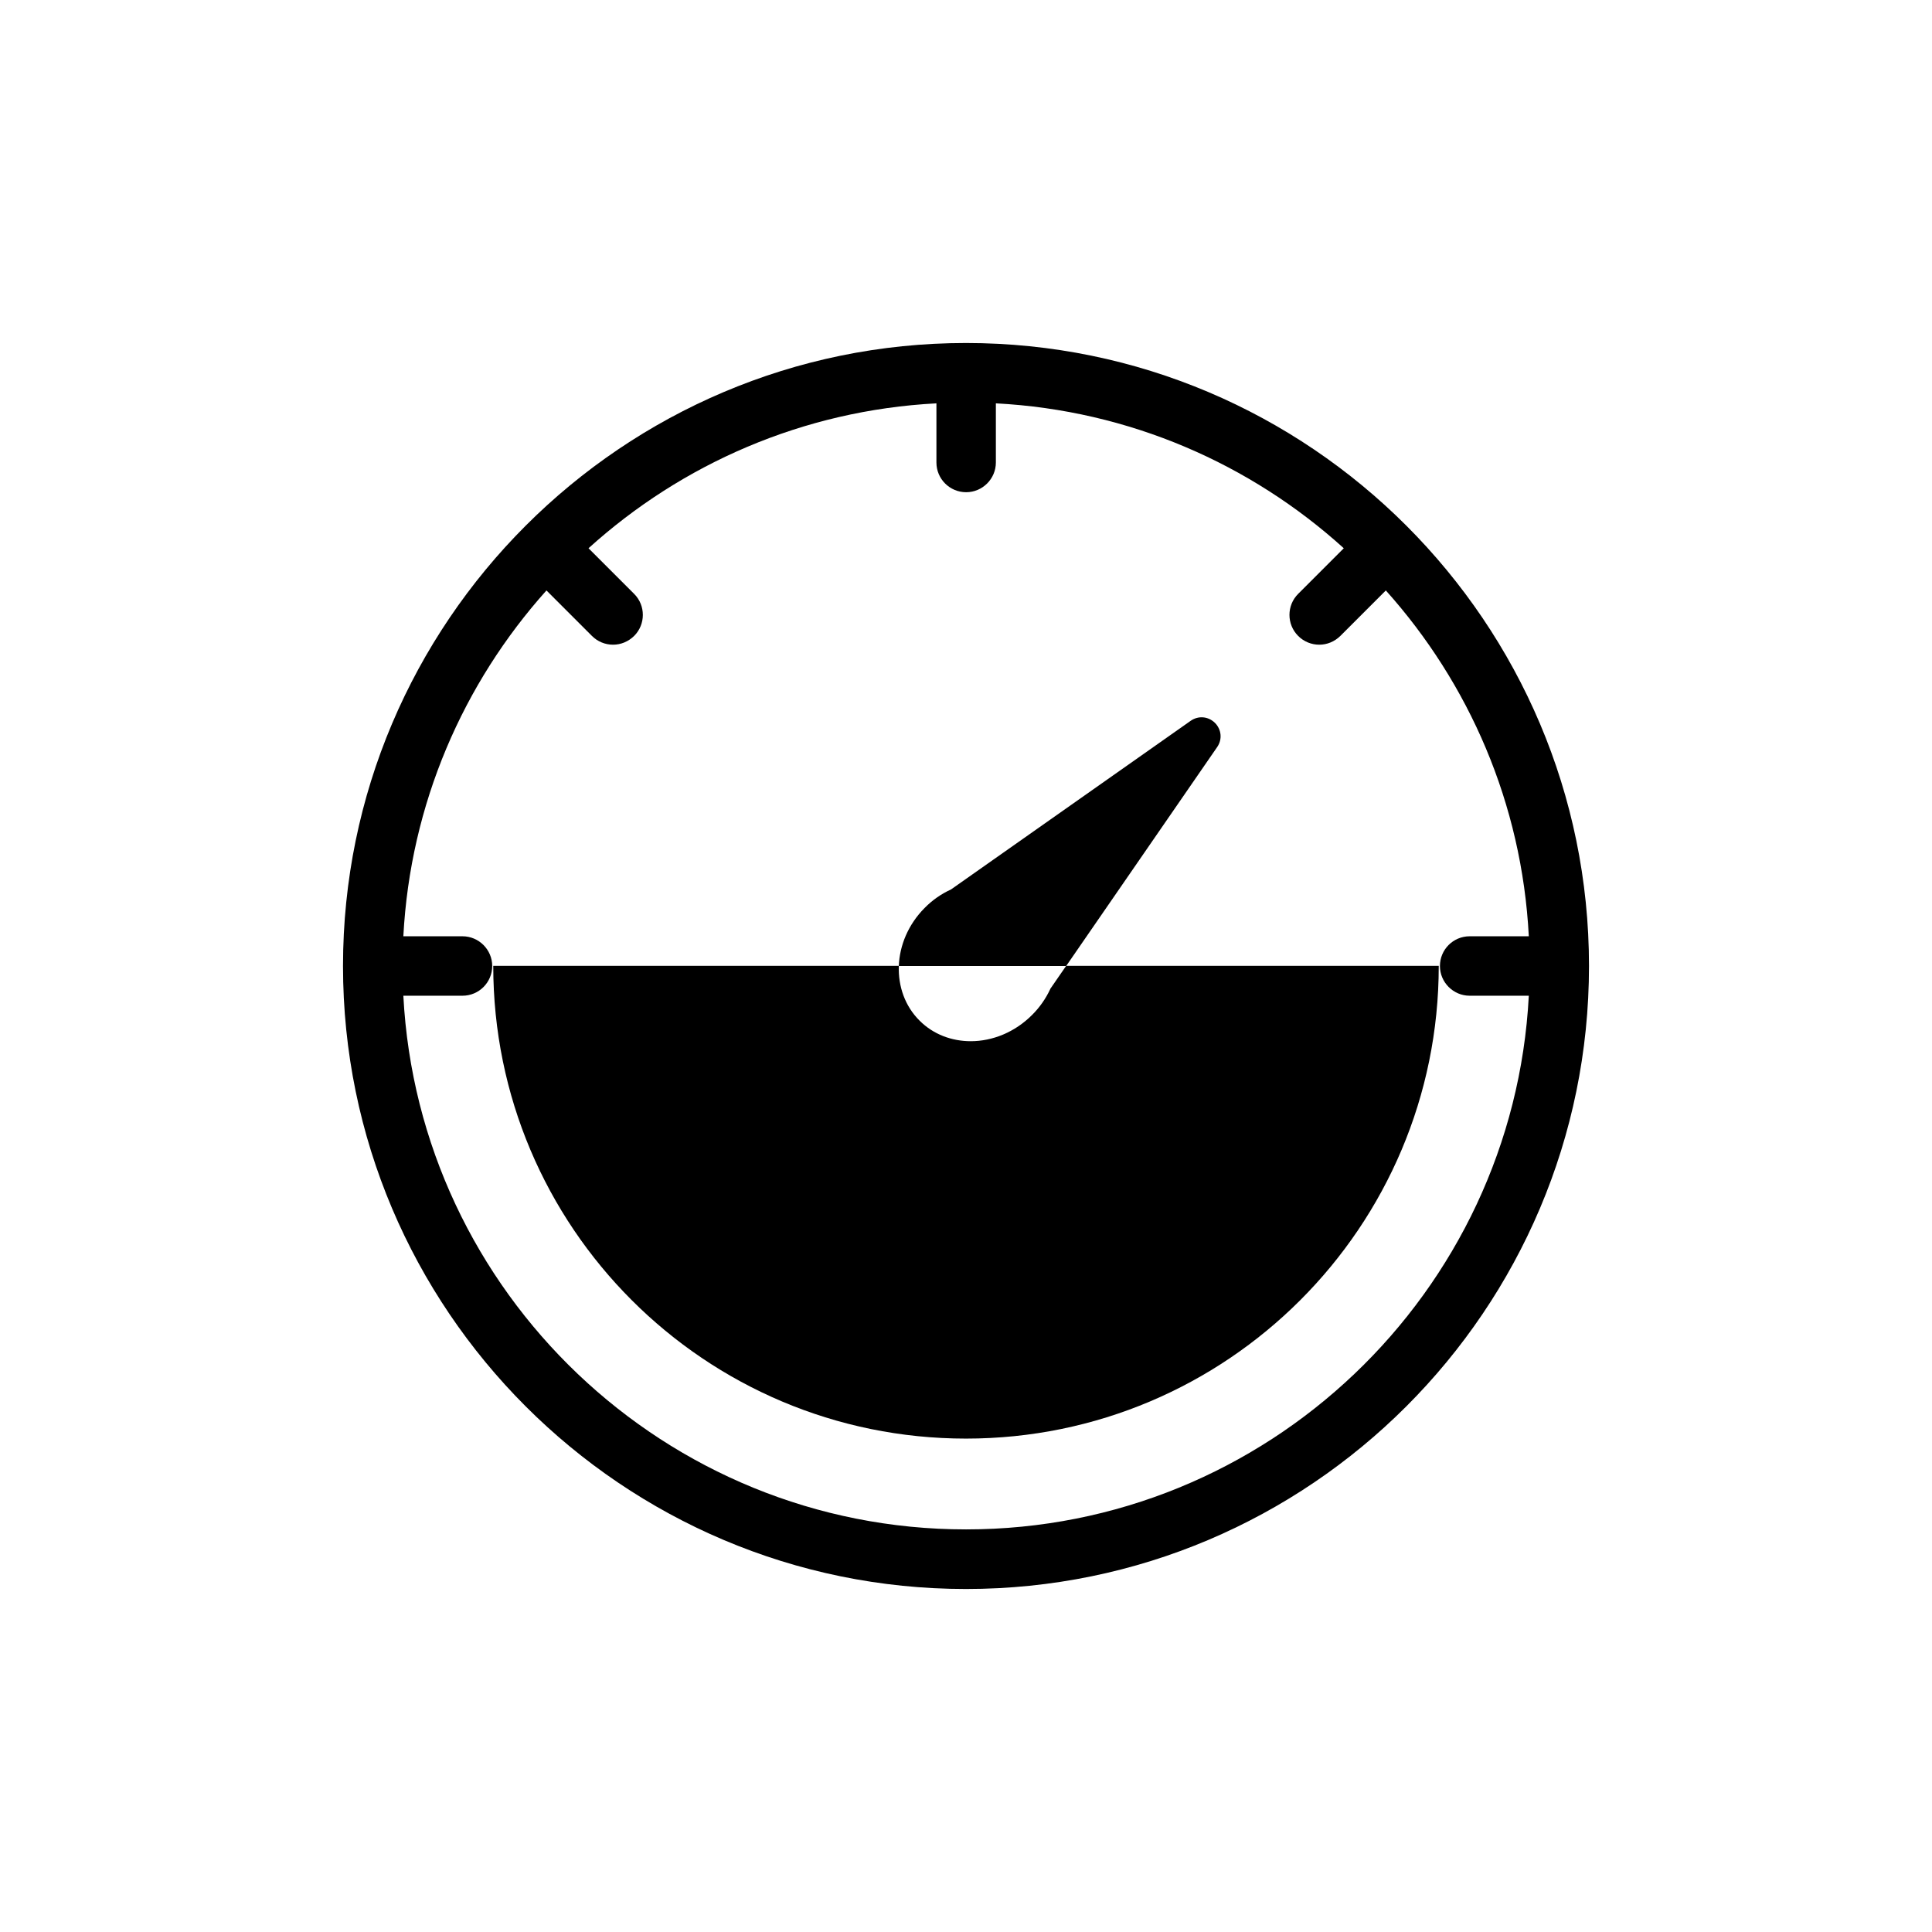
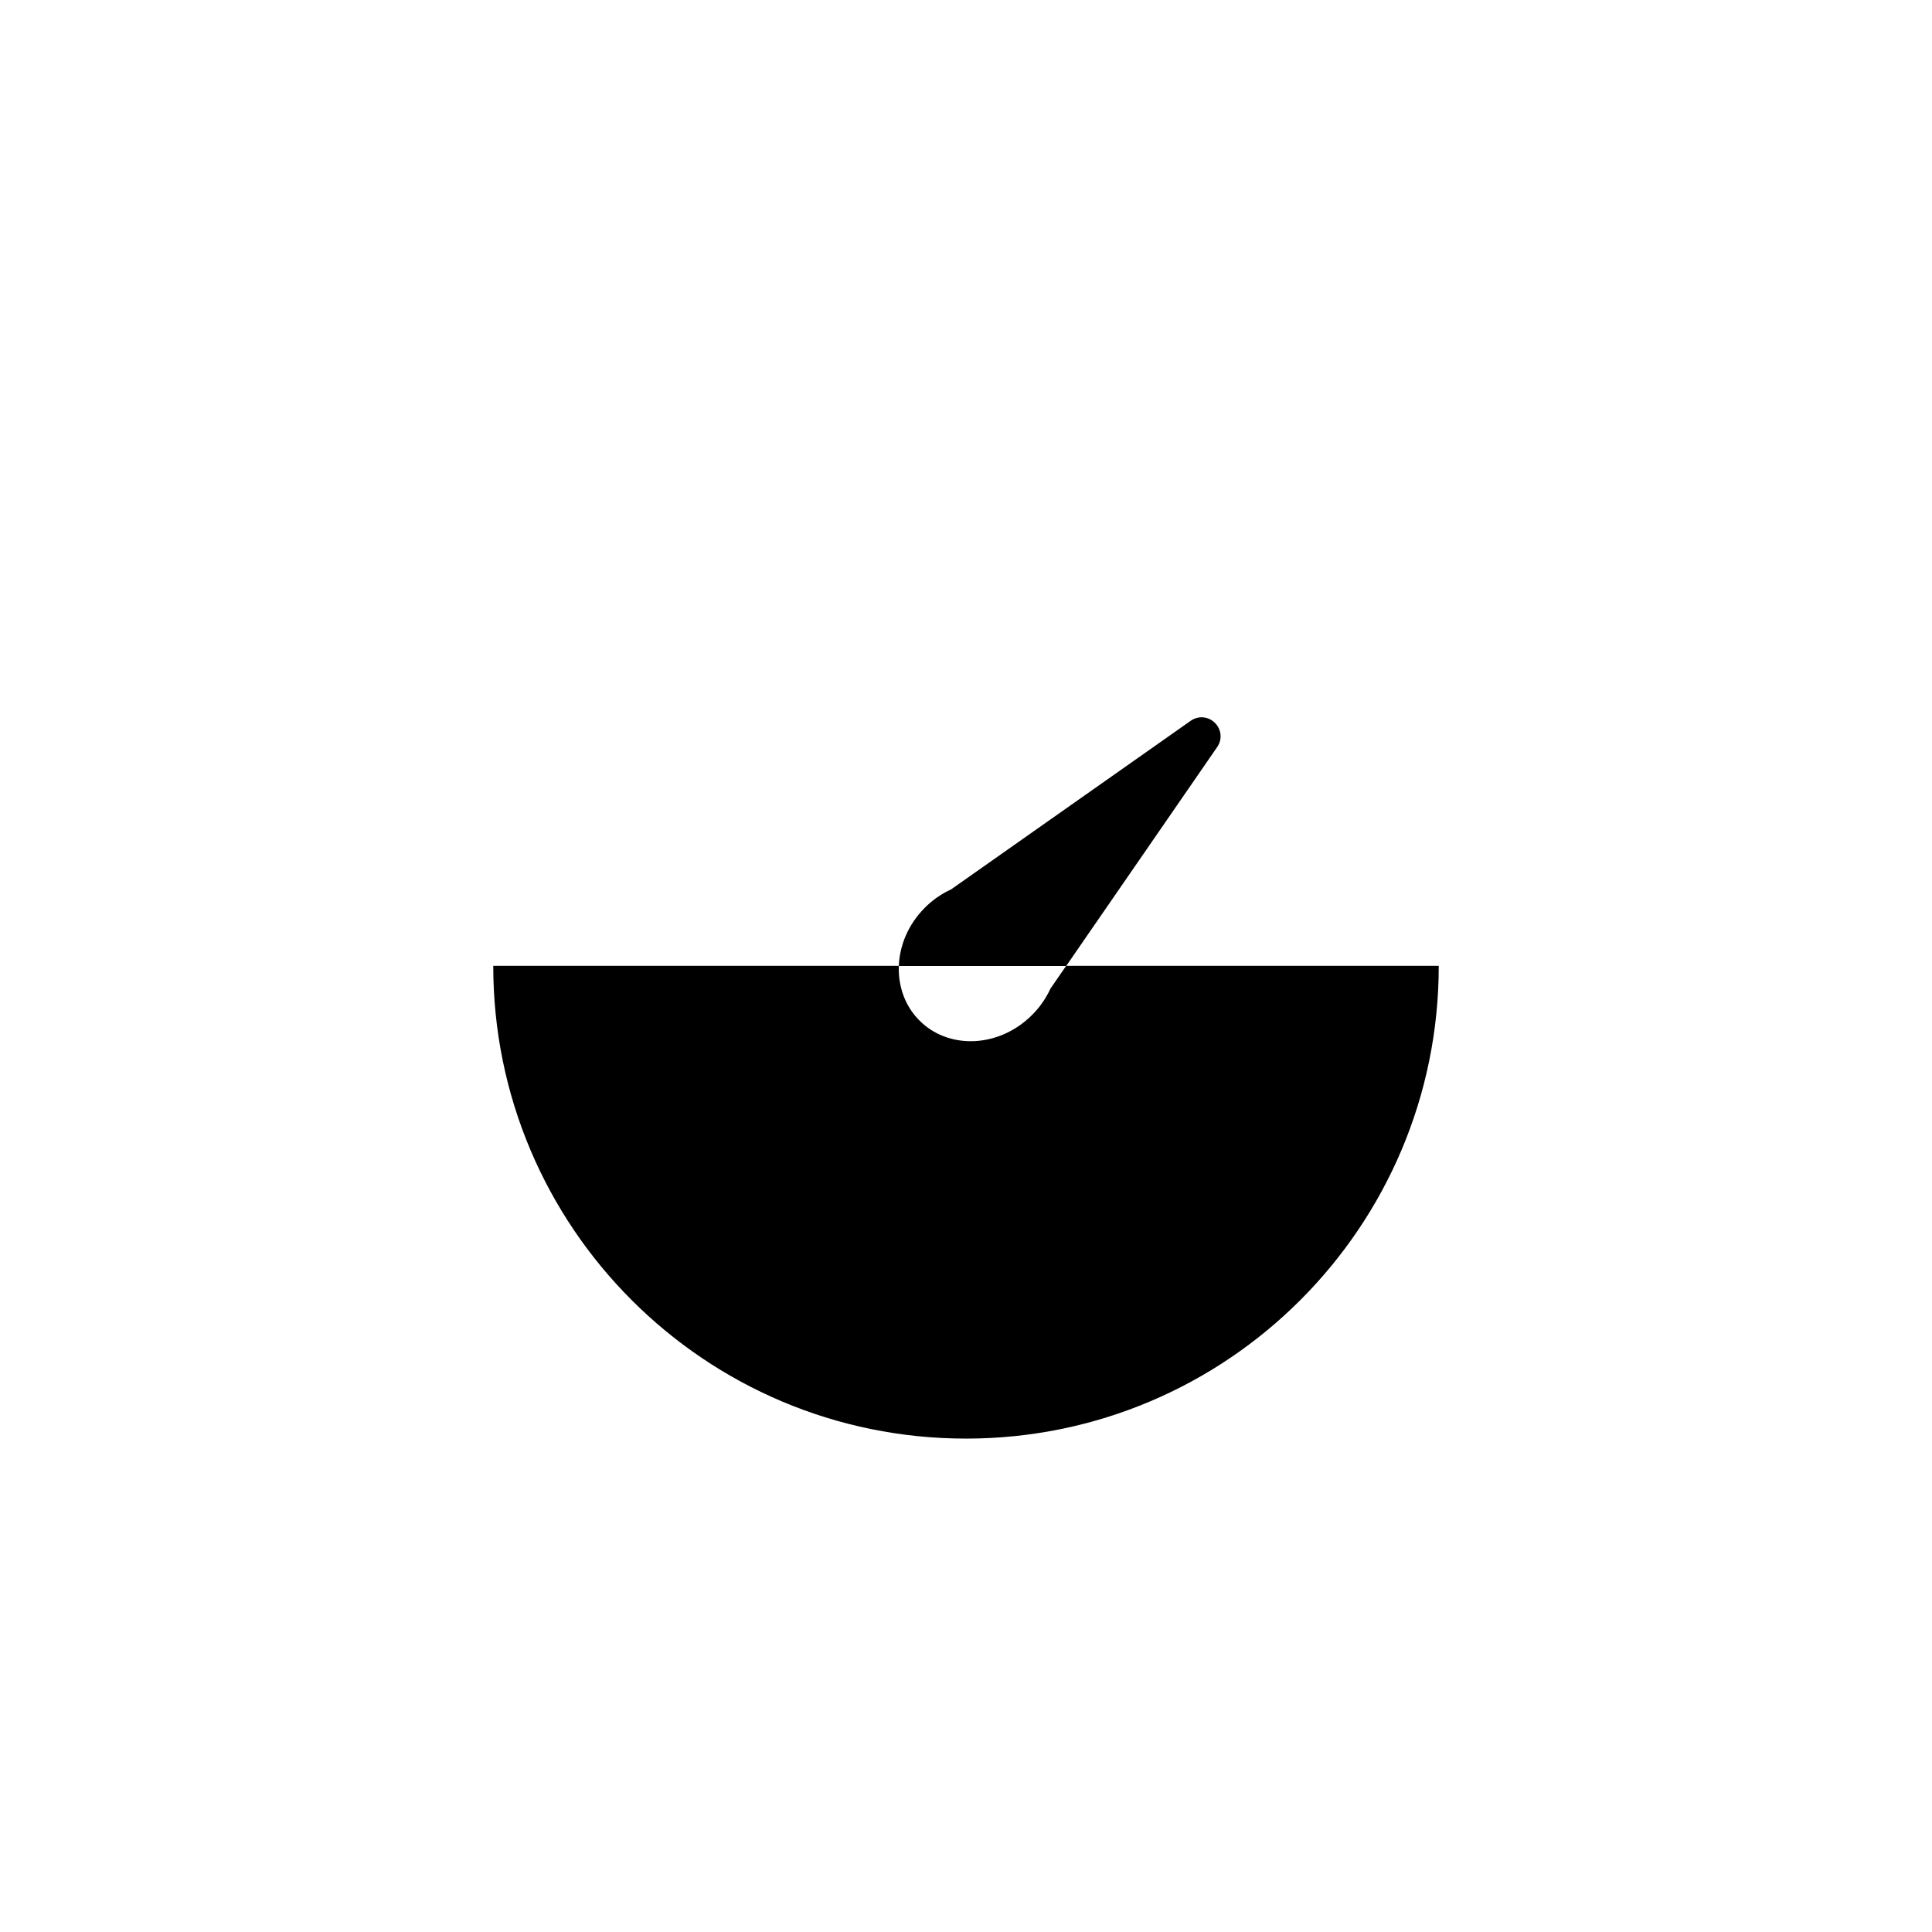
<svg xmlns="http://www.w3.org/2000/svg" viewBox="0 0 130 130" data-name="Layer 1" id="Layer_1">
-   <path d="M65,23.08c-23.11,0-41.92,18.8-41.92,41.92s18.8,41.92,41.92,41.92,41.92-18.8,41.92-41.92-18.8-41.92-41.92-41.92Zm0,79.83c-20.23,0-36.82-15.93-37.86-35.91h3.98c1.11,0,2-.9,2-2s-.9-2-2-2h-3.98c.47-8.91,4.03-17.02,9.63-23.27l3.06,3.06c.39,.39,.9,.59,1.42,.59s1.02-.2,1.42-.59c.78-.78,.78-2.05,0-2.83l-3.07-3.07c6.27-5.67,14.43-9.28,23.41-9.75v3.98c0,1.11,.9,2,2,2s2-.9,2-2v-3.98c8.98,.47,17.15,4.08,23.41,9.75l-3.07,3.07c-.78,.78-.78,2.05,0,2.83,.39,.39,.9,.59,1.42,.59s1.02-.2,1.42-.59l3.06-3.06c5.6,6.25,9.16,14.35,9.62,23.27h-3.98c-1.11,0-2,.9-2,2s.9,2,2,2h3.98c-1.04,19.98-17.63,35.91-37.86,35.91Z" />
-   <path d="M81.9,50.27c.36-.52,.29-1.19-.15-1.63-.45-.44-1.11-.5-1.63-.14l-16.13,11.35c-.66,.3-1.26,.72-1.78,1.25-1.1,1.11-1.68,2.52-1.73,3.9h11.26l10.16-14.73Z" />
+   <path d="M81.9,50.27c.36-.52,.29-1.19-.15-1.63-.45-.44-1.11-.5-1.63-.14l-16.13,11.35c-.66,.3-1.26,.72-1.78,1.25-1.1,1.11-1.68,2.52-1.73,3.9h11.26l10.16-14.73" />
  <path d="M70.67,66.55c-.3,.64-.7,1.22-1.21,1.73-1.17,1.18-2.68,1.78-4.14,1.78-1.27,0-2.51-.45-3.44-1.38-.99-.98-1.45-2.32-1.4-3.69h-27.29c0,17.57,14.24,31.81,31.81,31.81s31.81-14.24,31.81-31.81h-25.07l-1.07,1.55Z" />
</svg>